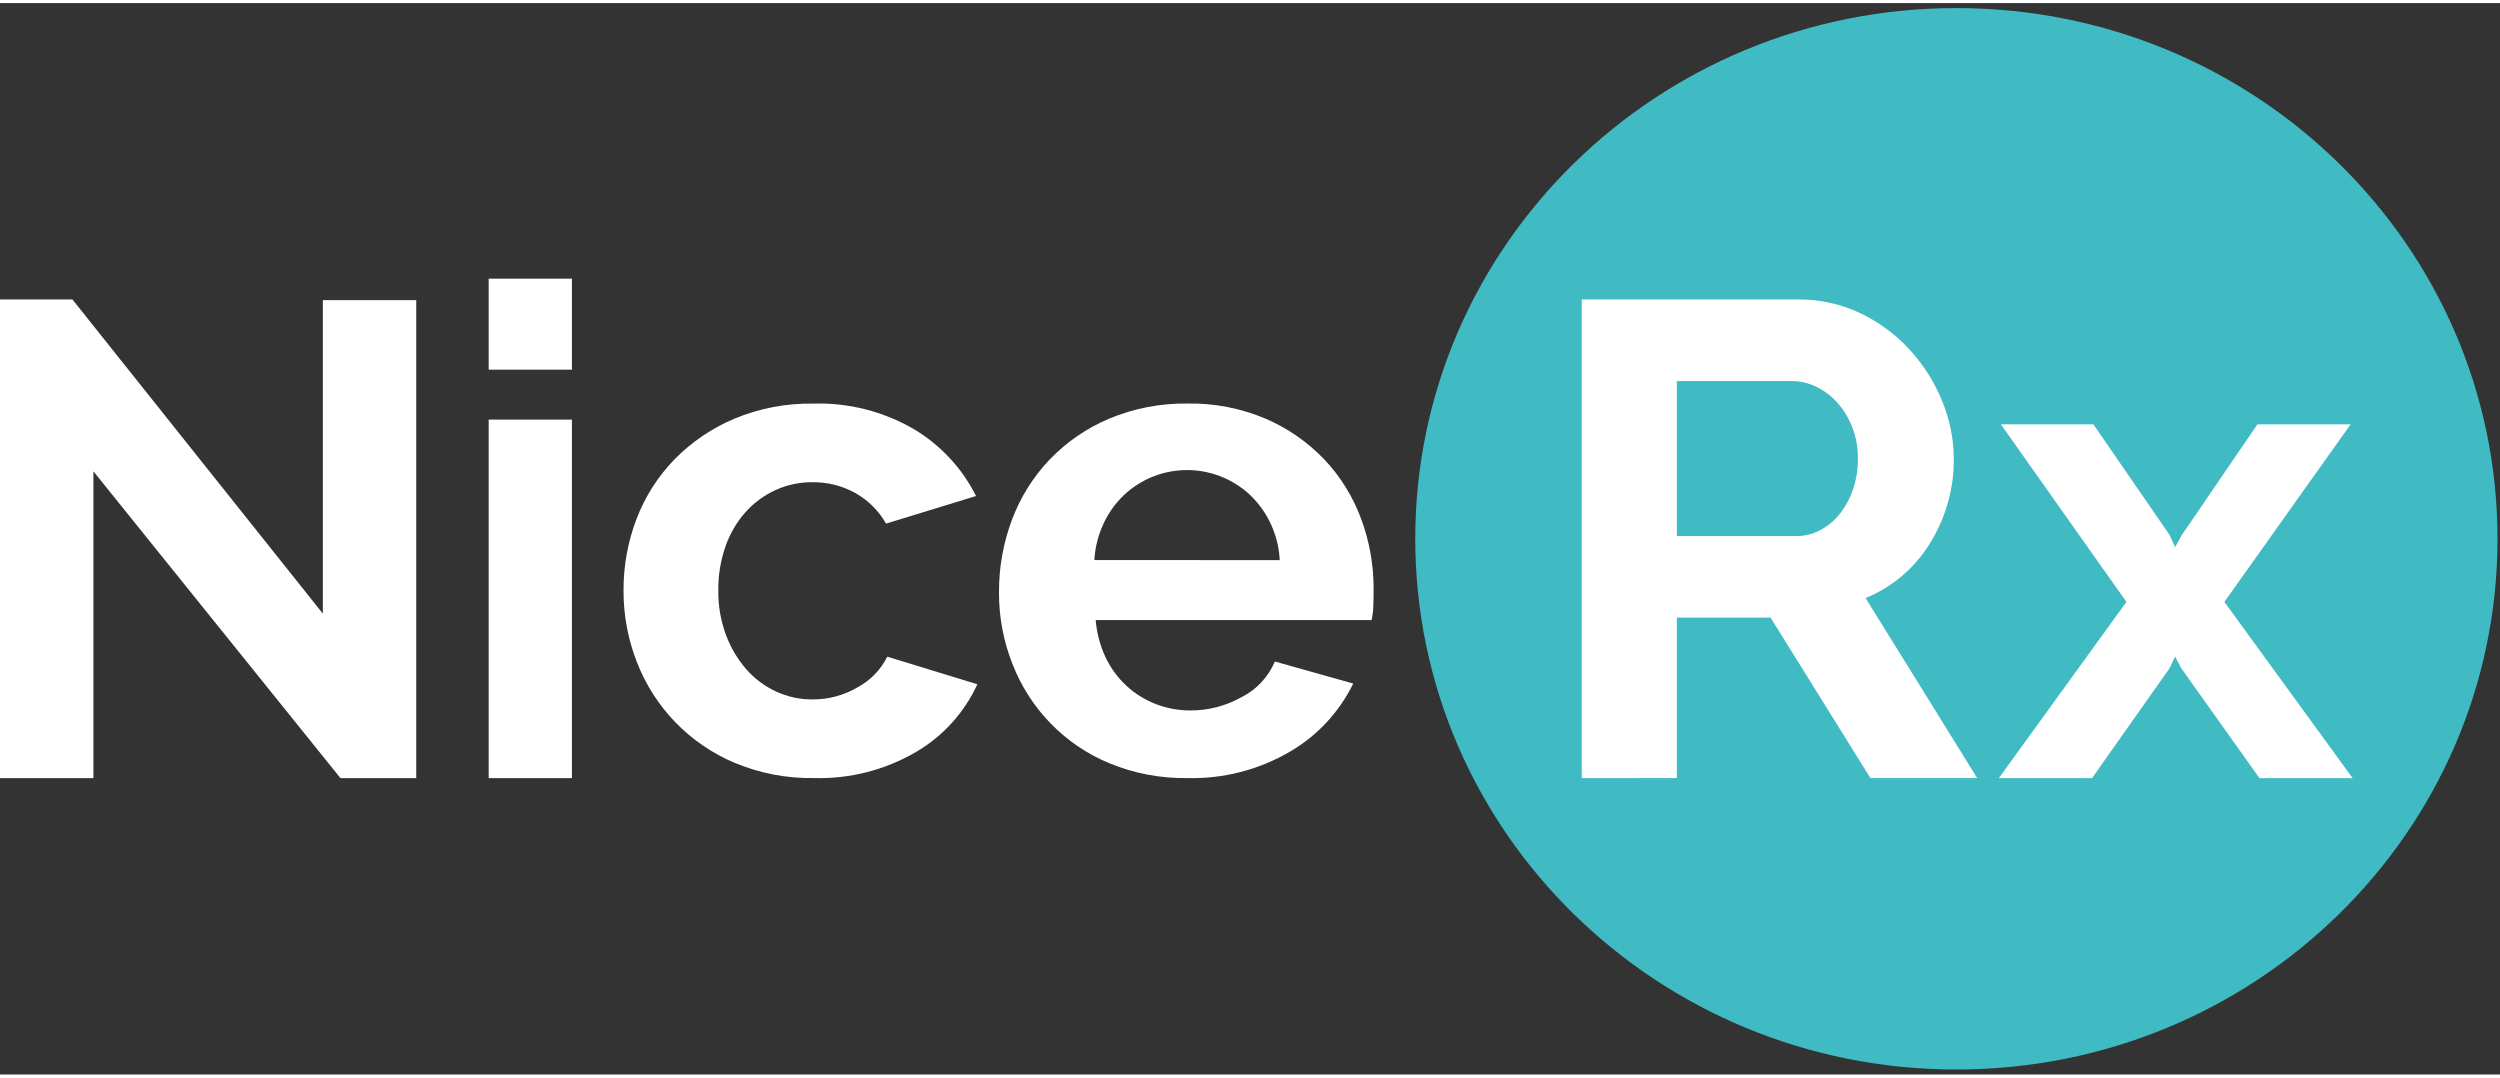
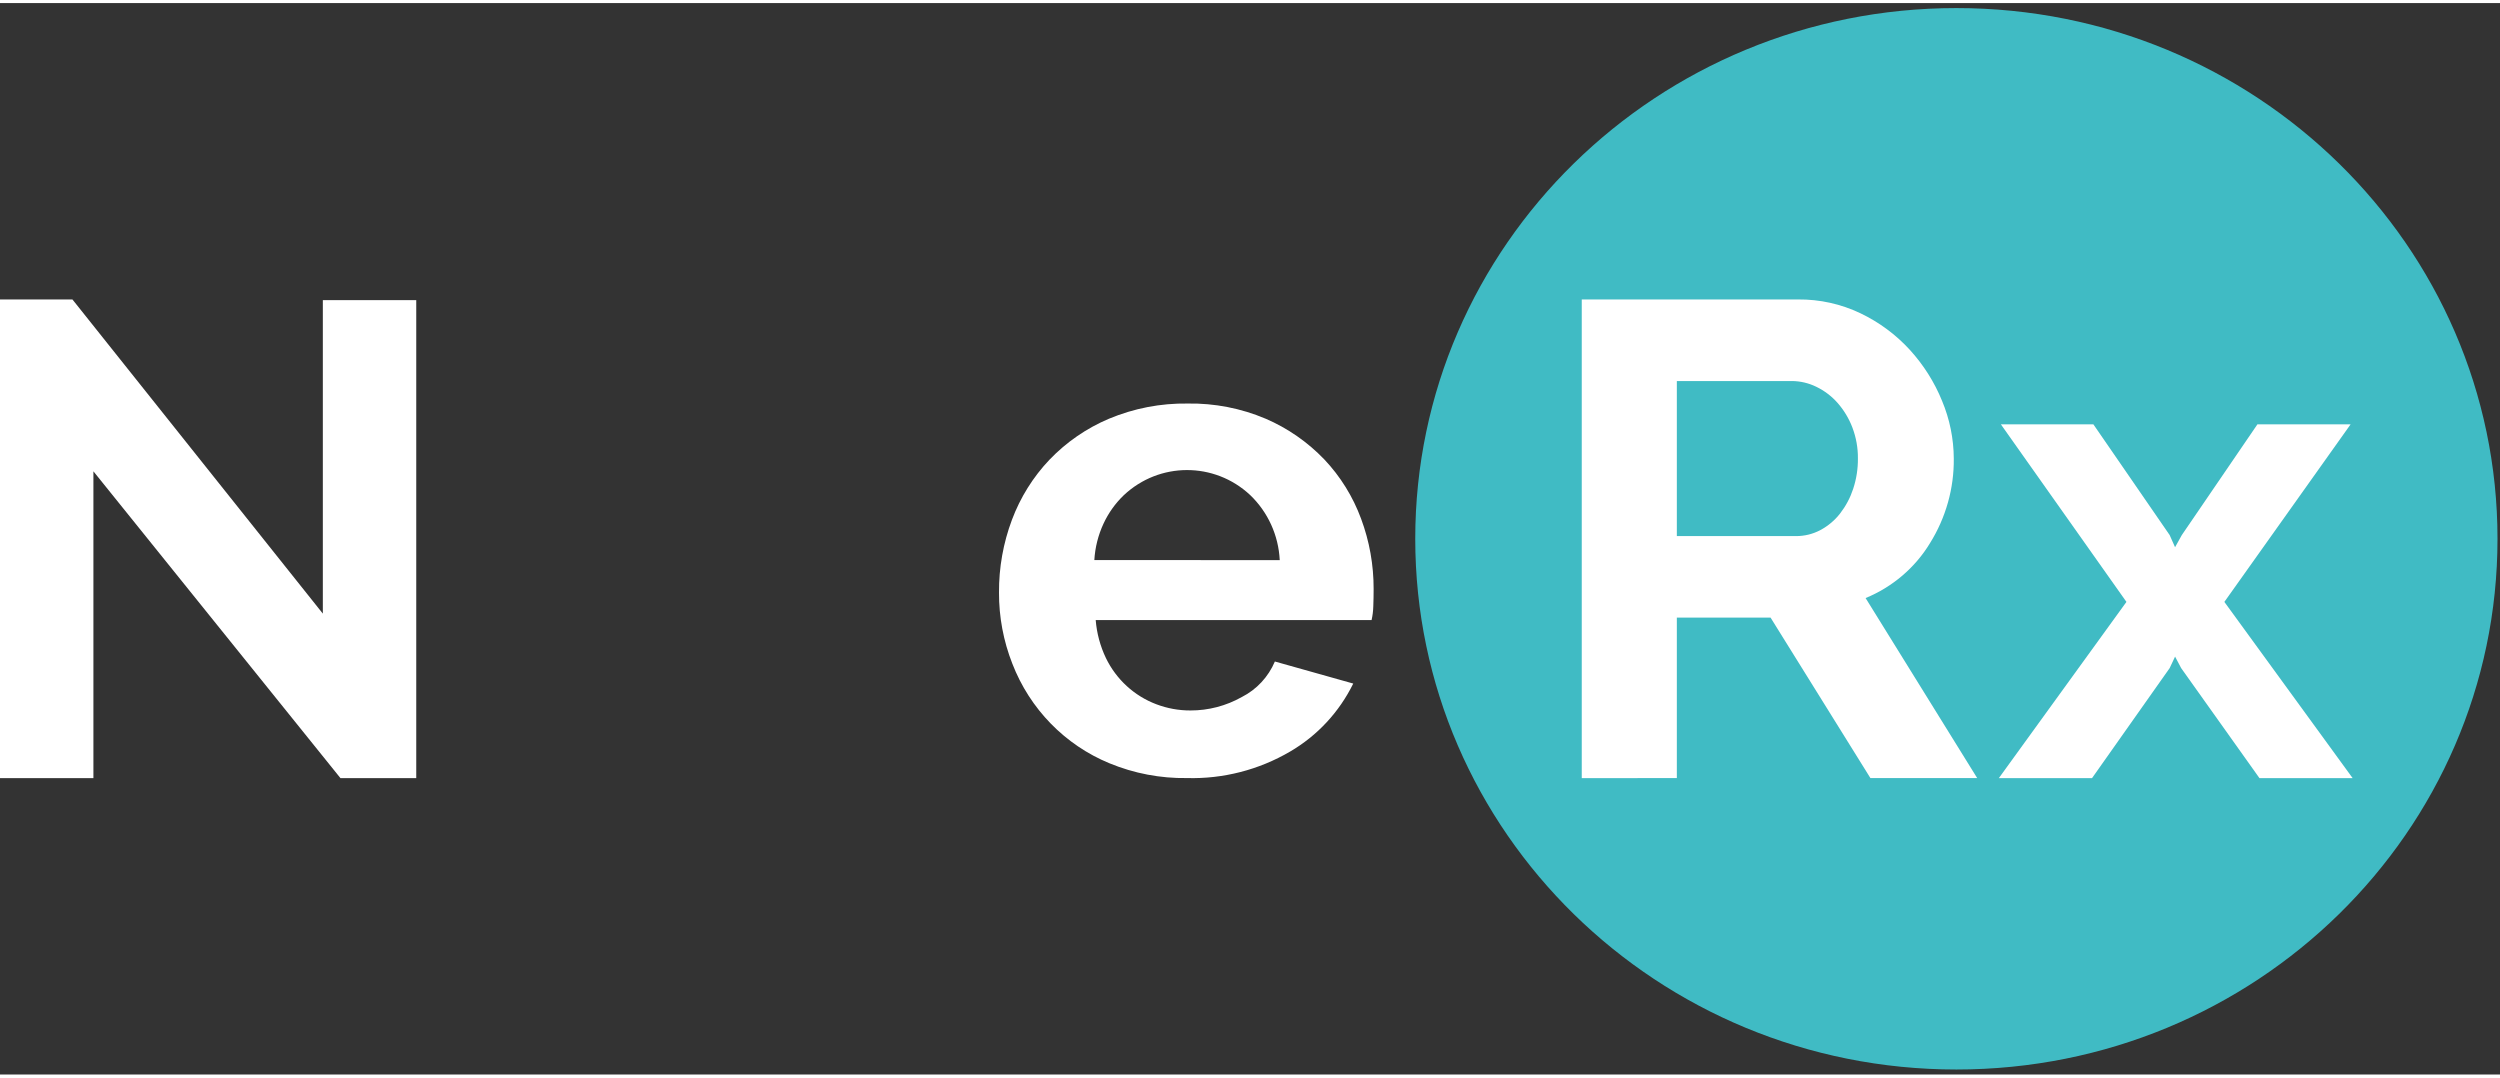
<svg xmlns="http://www.w3.org/2000/svg" width="116px" height="50px" viewBox="0 0 462 198" version="1.1">
  <rect x="0" y="0" width="462" height="198" fill="#333333" stroke="none" />
  <g stroke="none" stroke-width="1" fill="none" fill-rule="evenodd">
    <g transform="translate(0, 0.923)" fill-rule="nonzero">
      <polygon fill="#FFFFFF" points="17.262 85.609 17.262 142.302 0 142.302 0 53.846 13.384 53.846 59.661 111.906 59.661 53.967 76.923 53.967 76.923 142.308 62.918 142.308" />
-       <path d="M90.308,66.818 L90.308,50 L105.692,50 L105.692,66.818 L90.308,66.818 Z M90.308,142.308 L90.308,76.047 L105.692,76.047 L105.692,142.305 L90.308,142.308 Z" id="Path_2652" fill="#FFFFFF" />
-       <path d="M115.23,107.628 C115.206,103.098 116.025,98.604 117.644,94.375 C119.207,90.285 121.583,86.556 124.628,83.417 C127.779,80.203 131.534,77.648 135.675,75.898 C140.3,73.969 145.271,73.014 150.279,73.093 C156.797,72.897 163.239,74.53 168.882,77.809 C173.81,80.745 177.797,85.035 180.373,90.171 L163.741,95.269 C162.387,92.891 160.41,90.929 158.025,89.597 C155.61,88.268 152.893,87.588 150.139,87.621 C147.775,87.602 145.435,88.102 143.284,89.087 C141.182,90.051 139.301,91.439 137.757,93.164 C136.13,95.005 134.879,97.149 134.074,99.473 C133.16,102.093 132.709,104.853 132.742,107.628 C132.708,110.409 133.181,113.173 134.138,115.784 C134.992,118.118 136.262,120.278 137.886,122.157 C139.414,123.914 141.296,125.326 143.409,126.299 C145.515,127.274 147.808,127.774 150.127,127.765 C153.097,127.786 156.017,126.994 158.571,125.472 C160.903,124.206 162.787,122.247 163.966,119.864 L180.615,124.962 C178.213,130.19 174.268,134.55 169.314,137.453 C163.582,140.808 157.027,142.485 150.393,142.293 C145.385,142.374 140.414,141.42 135.789,139.49 C127.47,136.002 120.93,129.259 117.679,120.82 C116.04,116.617 115.209,112.141 115.23,107.628 L115.23,107.628 Z" id="Path_2653" fill="#FFFFFF" />
      <path d="M219.37,142.295 C214.452,142.368 209.569,141.437 205.014,139.556 C196.791,136.167 190.305,129.508 187.073,121.138 C185.432,116.961 184.598,112.504 184.616,108.009 C184.587,103.415 185.398,98.856 187.009,94.561 C188.557,90.431 190.912,86.659 193.935,83.472 C197.058,80.215 200.803,77.635 204.942,75.888 C209.551,73.962 214.5,73.008 219.486,73.082 C224.43,73 229.338,73.955 233.9,75.888 C237.968,77.64 241.65,80.197 244.73,83.408 C247.709,86.555 250.023,90.284 251.528,94.367 C253.075,98.523 253.861,102.929 253.846,107.37 C253.846,108.473 253.825,109.537 253.785,110.557 C253.763,111.414 253.657,112.266 253.469,113.102 L202.486,113.102 C202.682,115.538 203.322,117.915 204.374,120.115 C206.285,124.064 209.621,127.121 213.693,128.656 C215.705,129.419 217.838,129.808 219.987,129.802 C223.313,129.811 226.586,128.955 229.491,127.316 C232.227,125.926 234.39,123.602 235.597,120.754 L250.08,124.829 C247.502,130.083 243.451,134.45 238.433,137.384 C232.65,140.775 226.051,142.475 219.37,142.295 L219.37,142.295 Z M236.495,102.019 C236.272,97.44 234.309,93.125 231.014,89.978 C224.409,83.819 214.232,83.845 207.659,90.04 C206.108,91.533 204.845,93.304 203.934,95.264 C202.948,97.382 202.37,99.671 202.234,102.008 L236.495,102.019 Z" id="Path_2654" fill="#FFFFFF" />
      <path d="M461.538,98.077 C461.538,152.242 416.773,196.154 361.541,196.154 C306.31,196.154 261.538,152.245 261.538,98.077 C261.538,43.909 306.313,0 361.541,0 C416.77,0 461.538,43.909 461.538,98.077 Z" id="Path_2655" fill="#40BBC4" />
      <path d="M292.308,142.308 L292.308,53.847 L332.286,53.847 C336.276,53.81 340.221,54.684 343.807,56.398 C347.255,58.048 350.345,60.333 352.909,63.128 C355.455,65.912 357.481,69.113 358.892,72.585 C360.306,75.968 361.042,79.584 361.059,83.239 C361.12,88.751 359.598,94.169 356.666,98.876 C353.912,103.421 349.739,106.981 344.762,109.03 L365.385,142.296 L345.652,142.296 L327.202,112.644 L309.879,112.644 L309.879,142.296 L292.308,142.308 Z M309.879,97.578 L331.902,97.578 C333.482,97.586 335.038,97.2 336.424,96.457 C337.835,95.699 339.068,94.661 340.044,93.407 C341.107,92.035 341.925,90.496 342.463,88.856 C343.062,87.046 343.358,85.153 343.341,83.25 C343.363,81.294 343.017,79.352 342.322,77.518 C341.692,75.856 340.766,74.316 339.587,72.97 C338.49,71.724 337.149,70.707 335.642,69.98 C334.237,69.293 332.69,68.932 331.12,68.923 L309.879,68.923 L309.879,97.578 Z" id="Path_2656" fill="#FFFFFF" />
      <polygon id="Path_2657" fill="#FFFFFF" points="386.854 76.923 400.952 97.388 401.951 99.635 403.199 97.388 417.173 76.923 434.393 76.923 411.063 109.739 434.769 142.308 417.549 142.308 403.076 121.972 401.954 119.848 400.955 121.972 386.605 142.308 369.385 142.308 392.965 109.739 369.761 76.923" />
    </g>
  </g>
</svg>